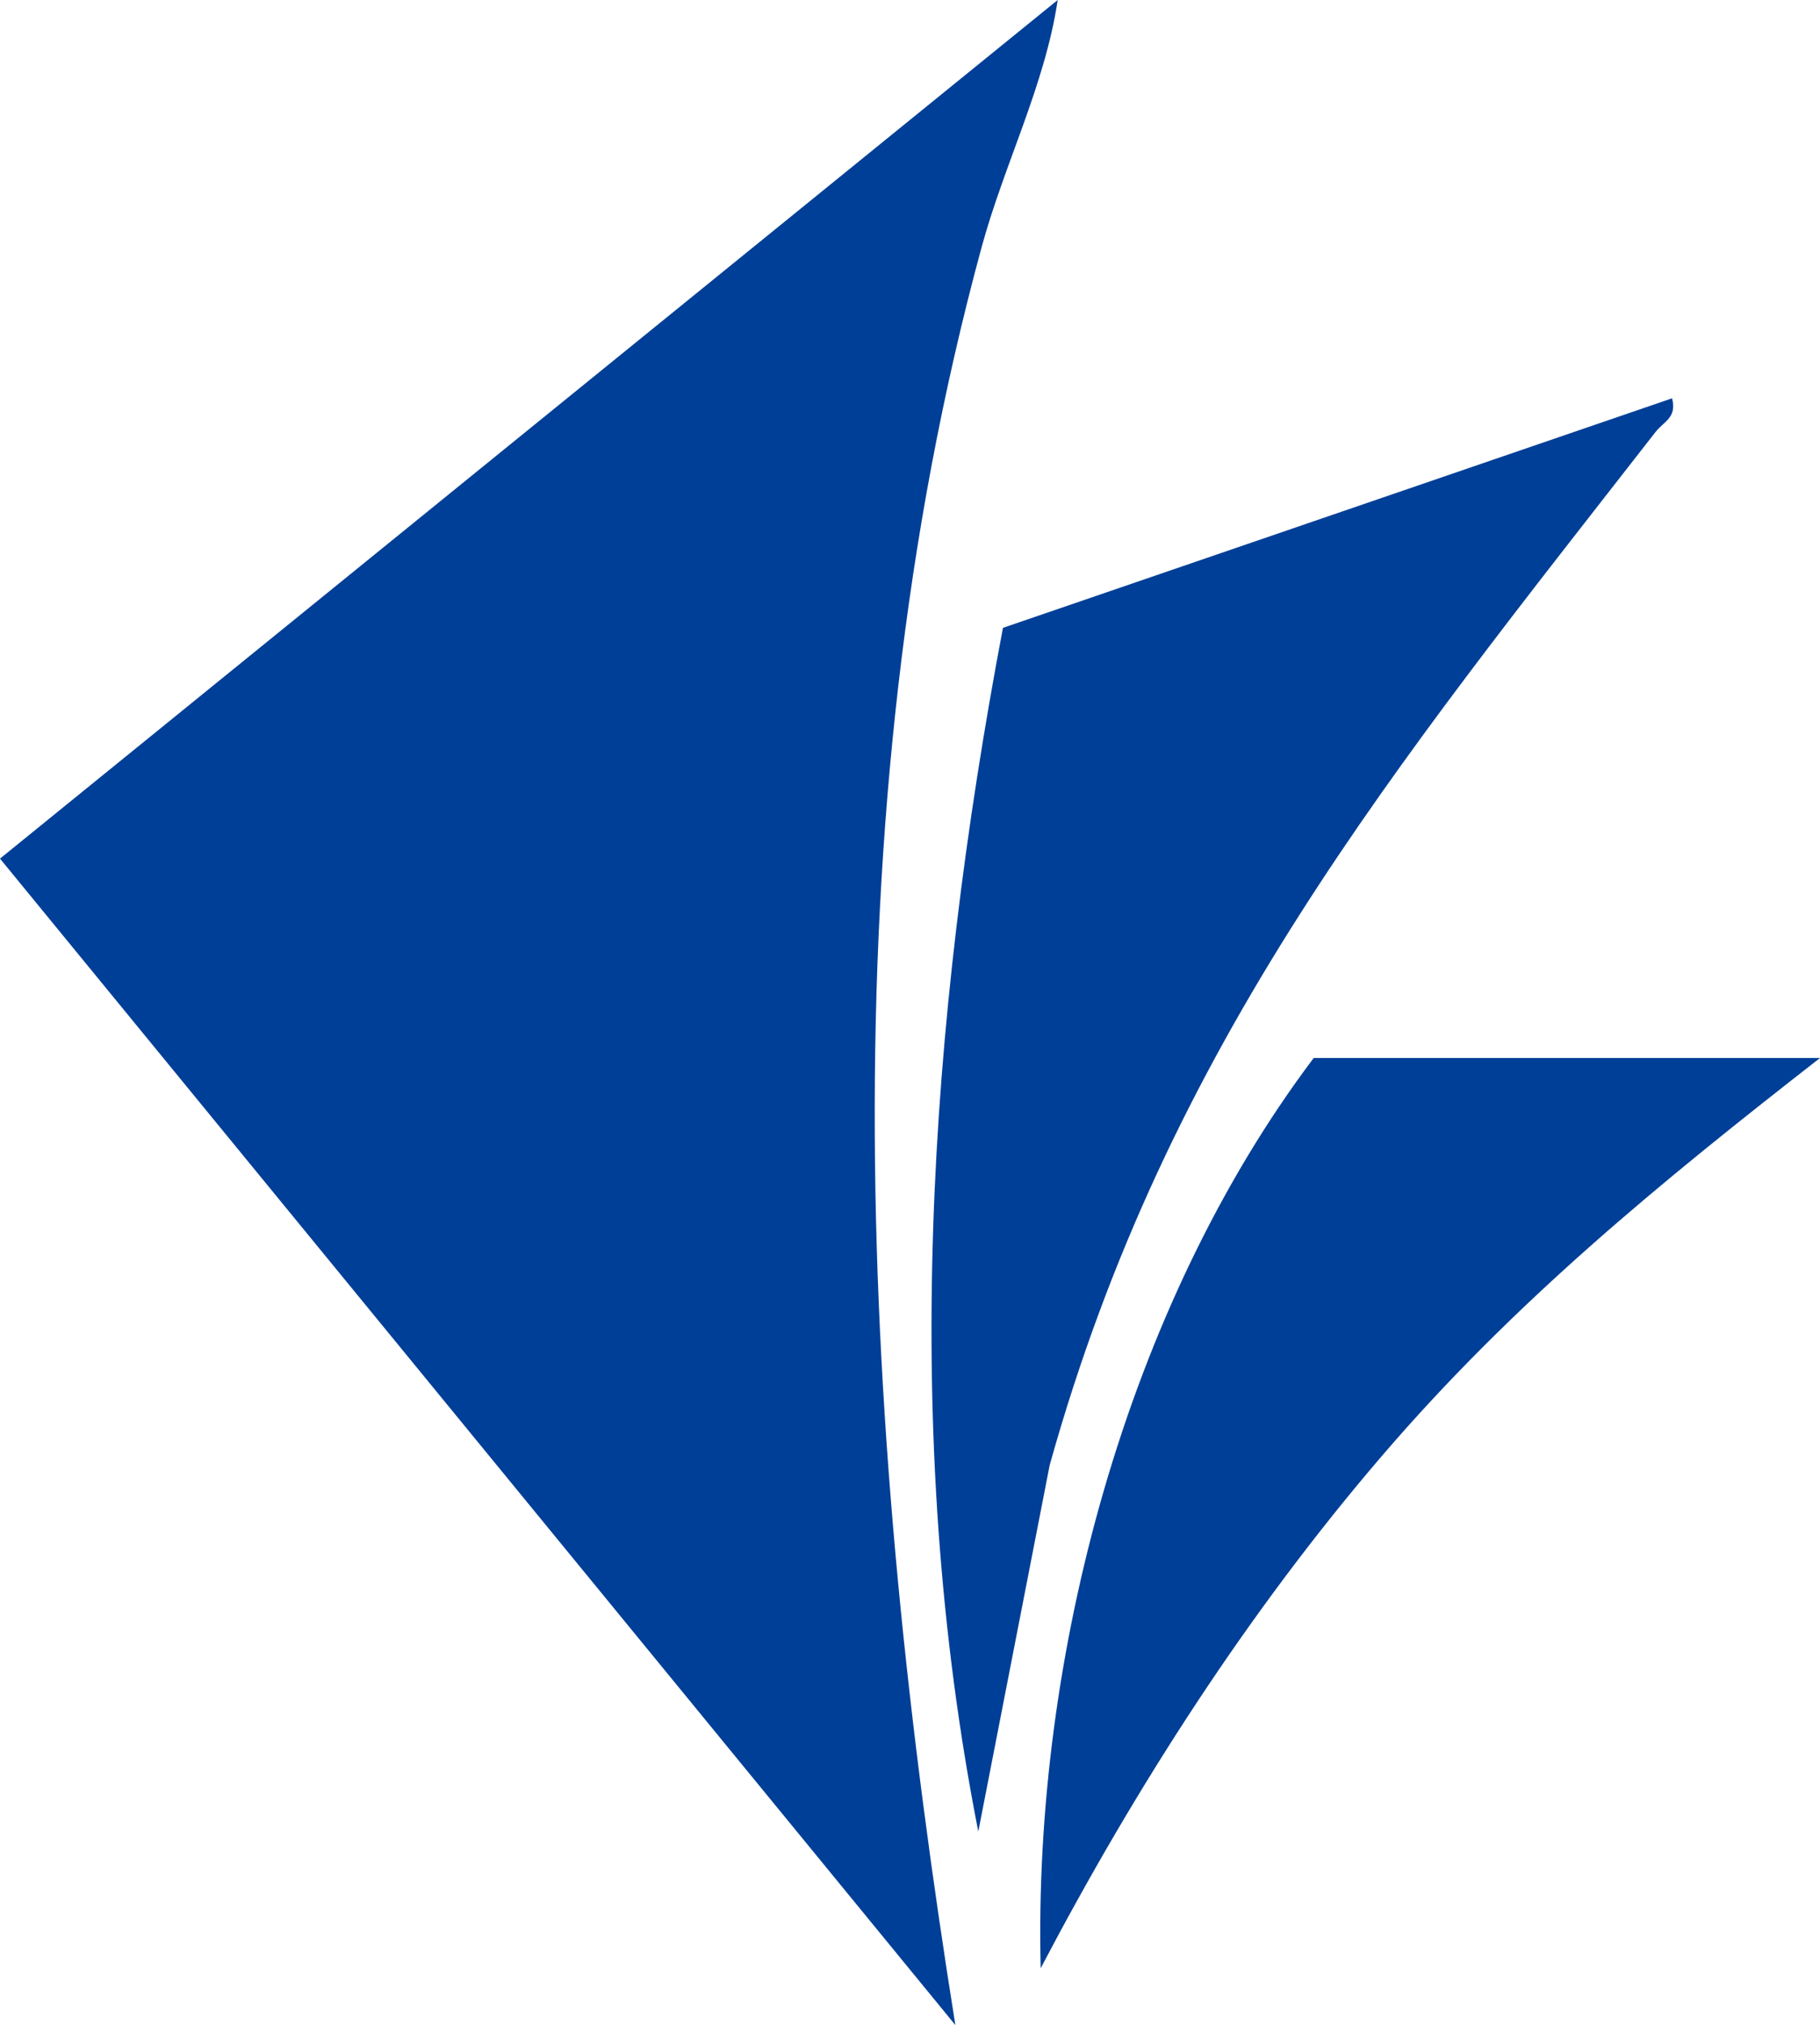
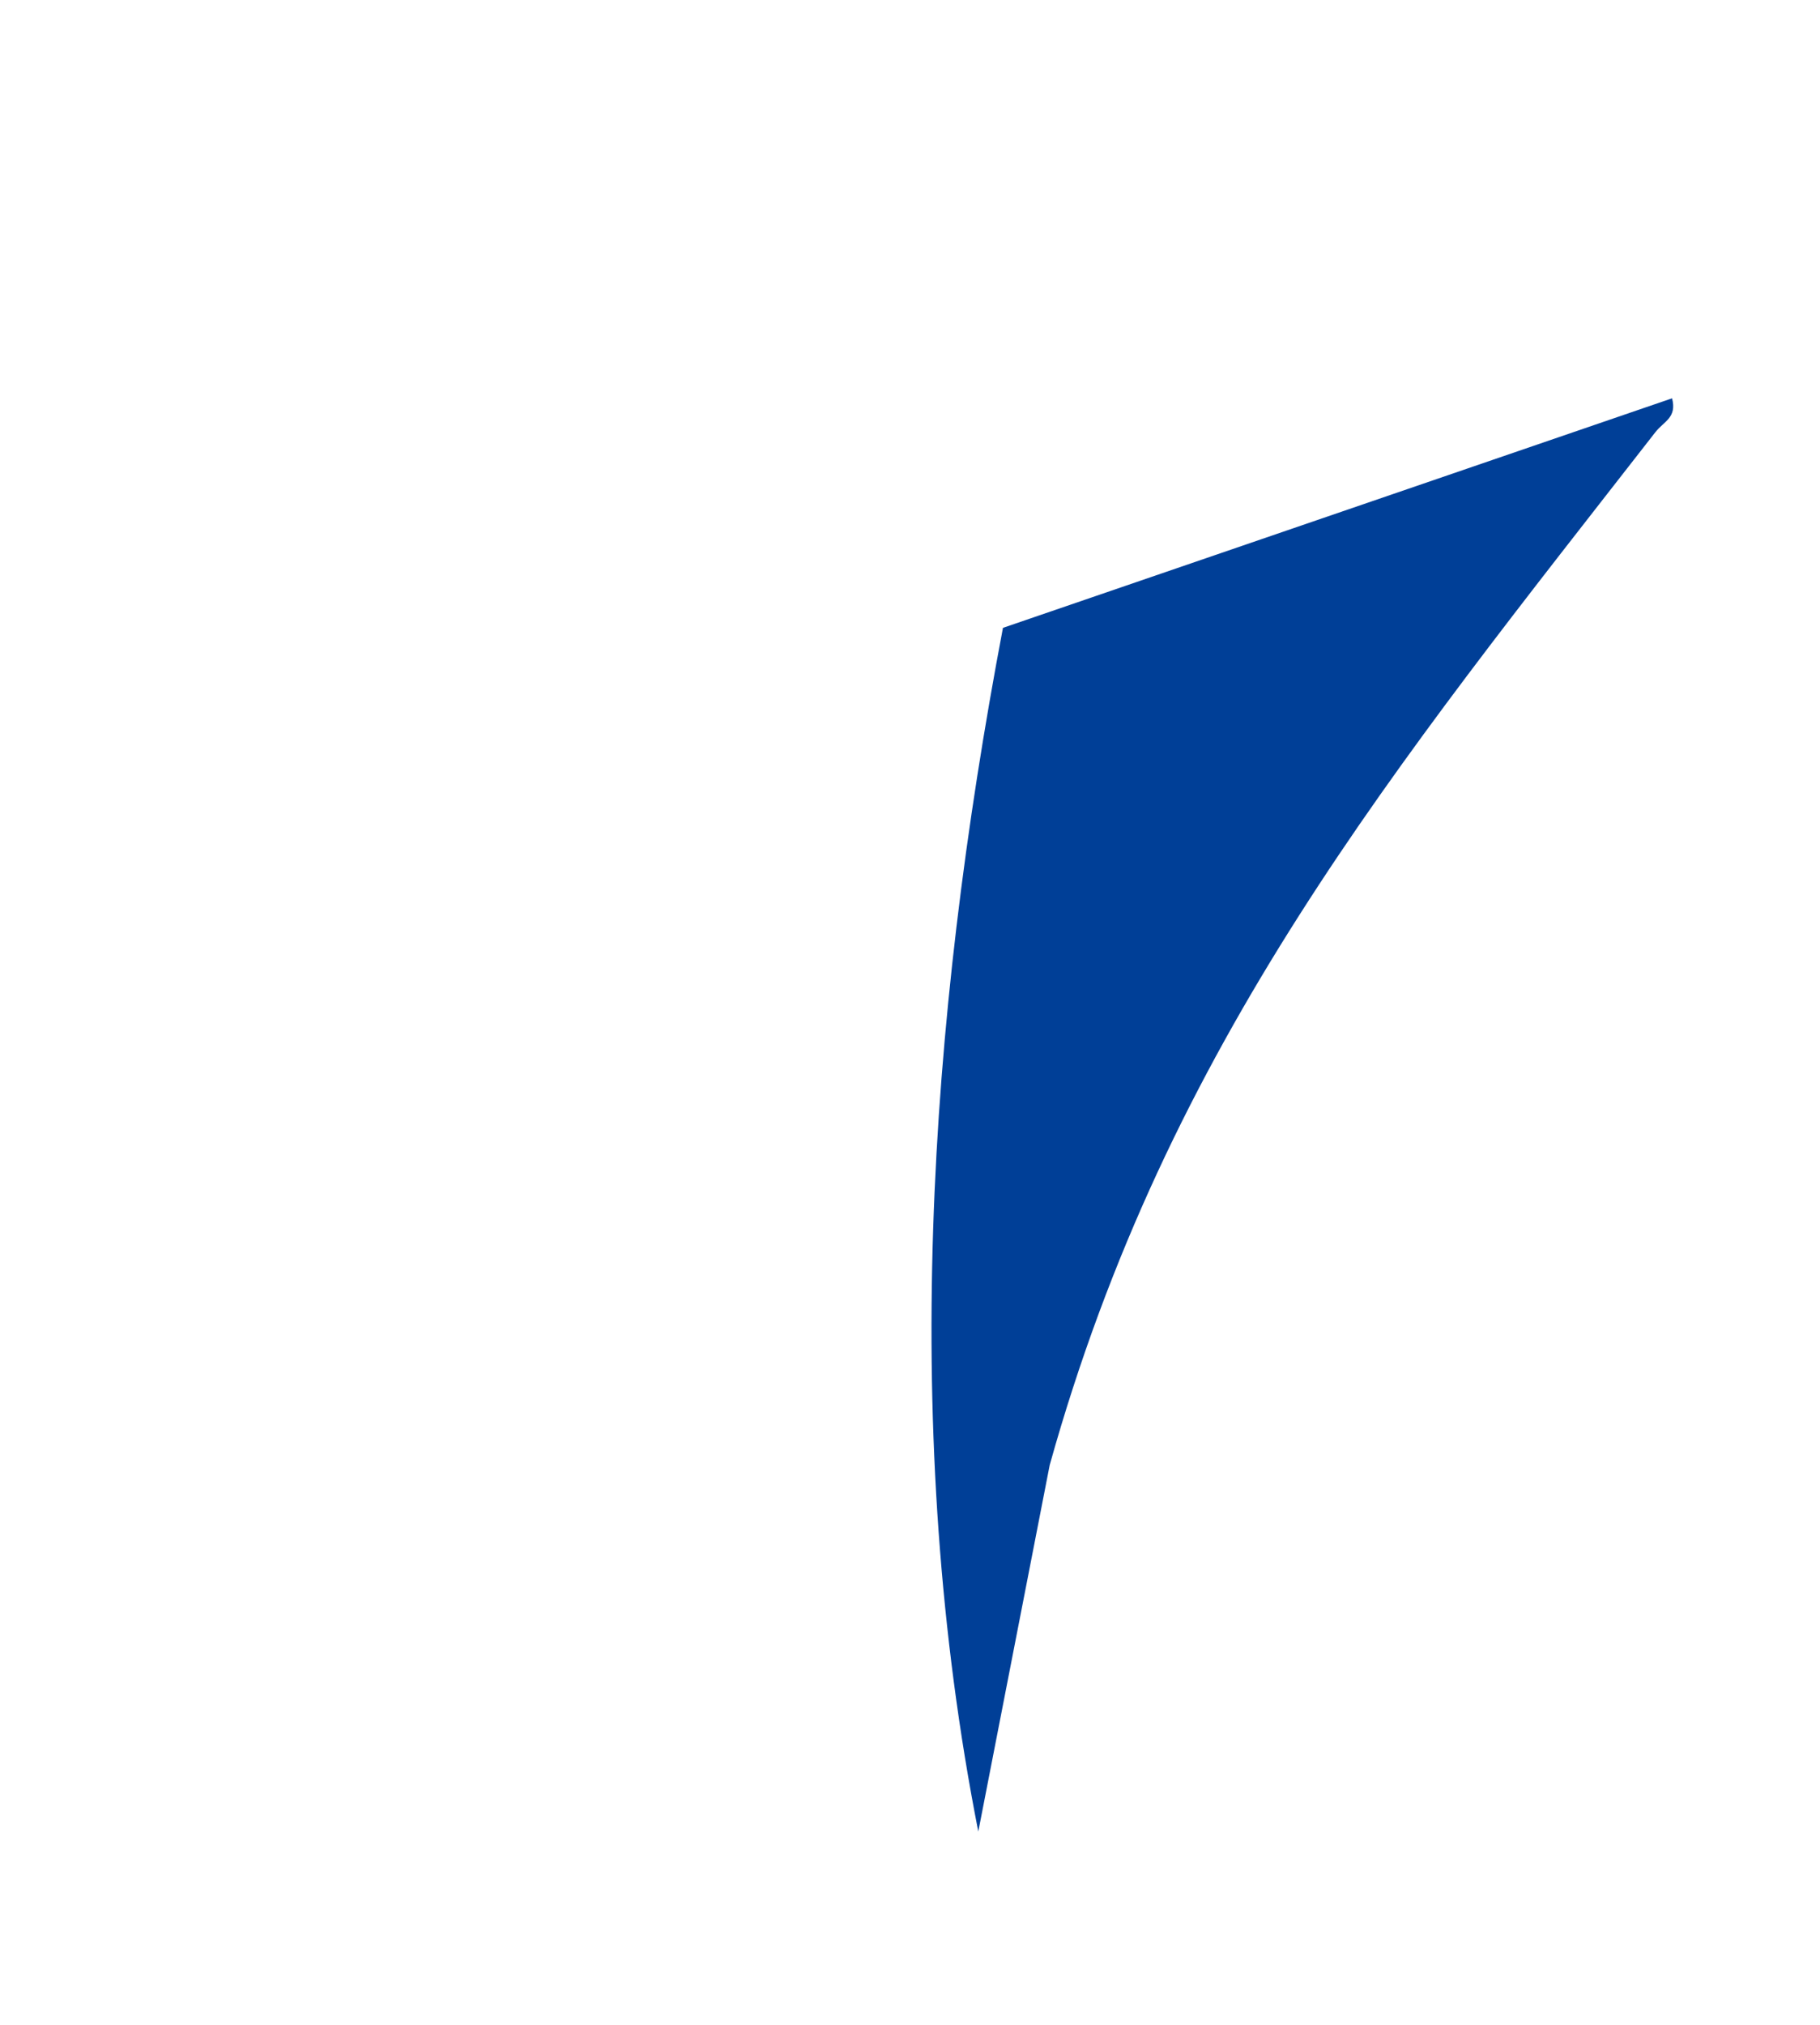
<svg xmlns="http://www.w3.org/2000/svg" id="_Слой_1" data-name="Слой 1" viewBox="0 0 254.65 283.27">
  <defs>
    <style>
      .cls-1 {
        fill: #003f97;
      }
    </style>
  </defs>
-   <path class="cls-1" d="M133.66,283.27L0,120.11,147.99,0c-1.76,11.86-7.5,23-10.67,34.67-21.88,80.46-16.7,167.08-3.65,248.6Z" />
  <path class="cls-1" d="M233.95,55.71c.71,2.74-1.12,3.18-2.36,4.78-36.45,46.81-68.17,85.22-84.72,144.46l-9.99,51.26c-10.95-55.62-7.04-113.06,3.45-168.38l93.62-32.11Z" />
-   <path class="cls-1" d="M254.65,148c-22.31,17.39-42.8,34.1-61.31,55.68-18.71,21.82-34.4,46.25-47.73,71.65-1.07-43.43,11.94-92.49,38.2-127.33h70.83Z" />
+   <path class="cls-1" d="M254.65,148h70.83Z" />
</svg>